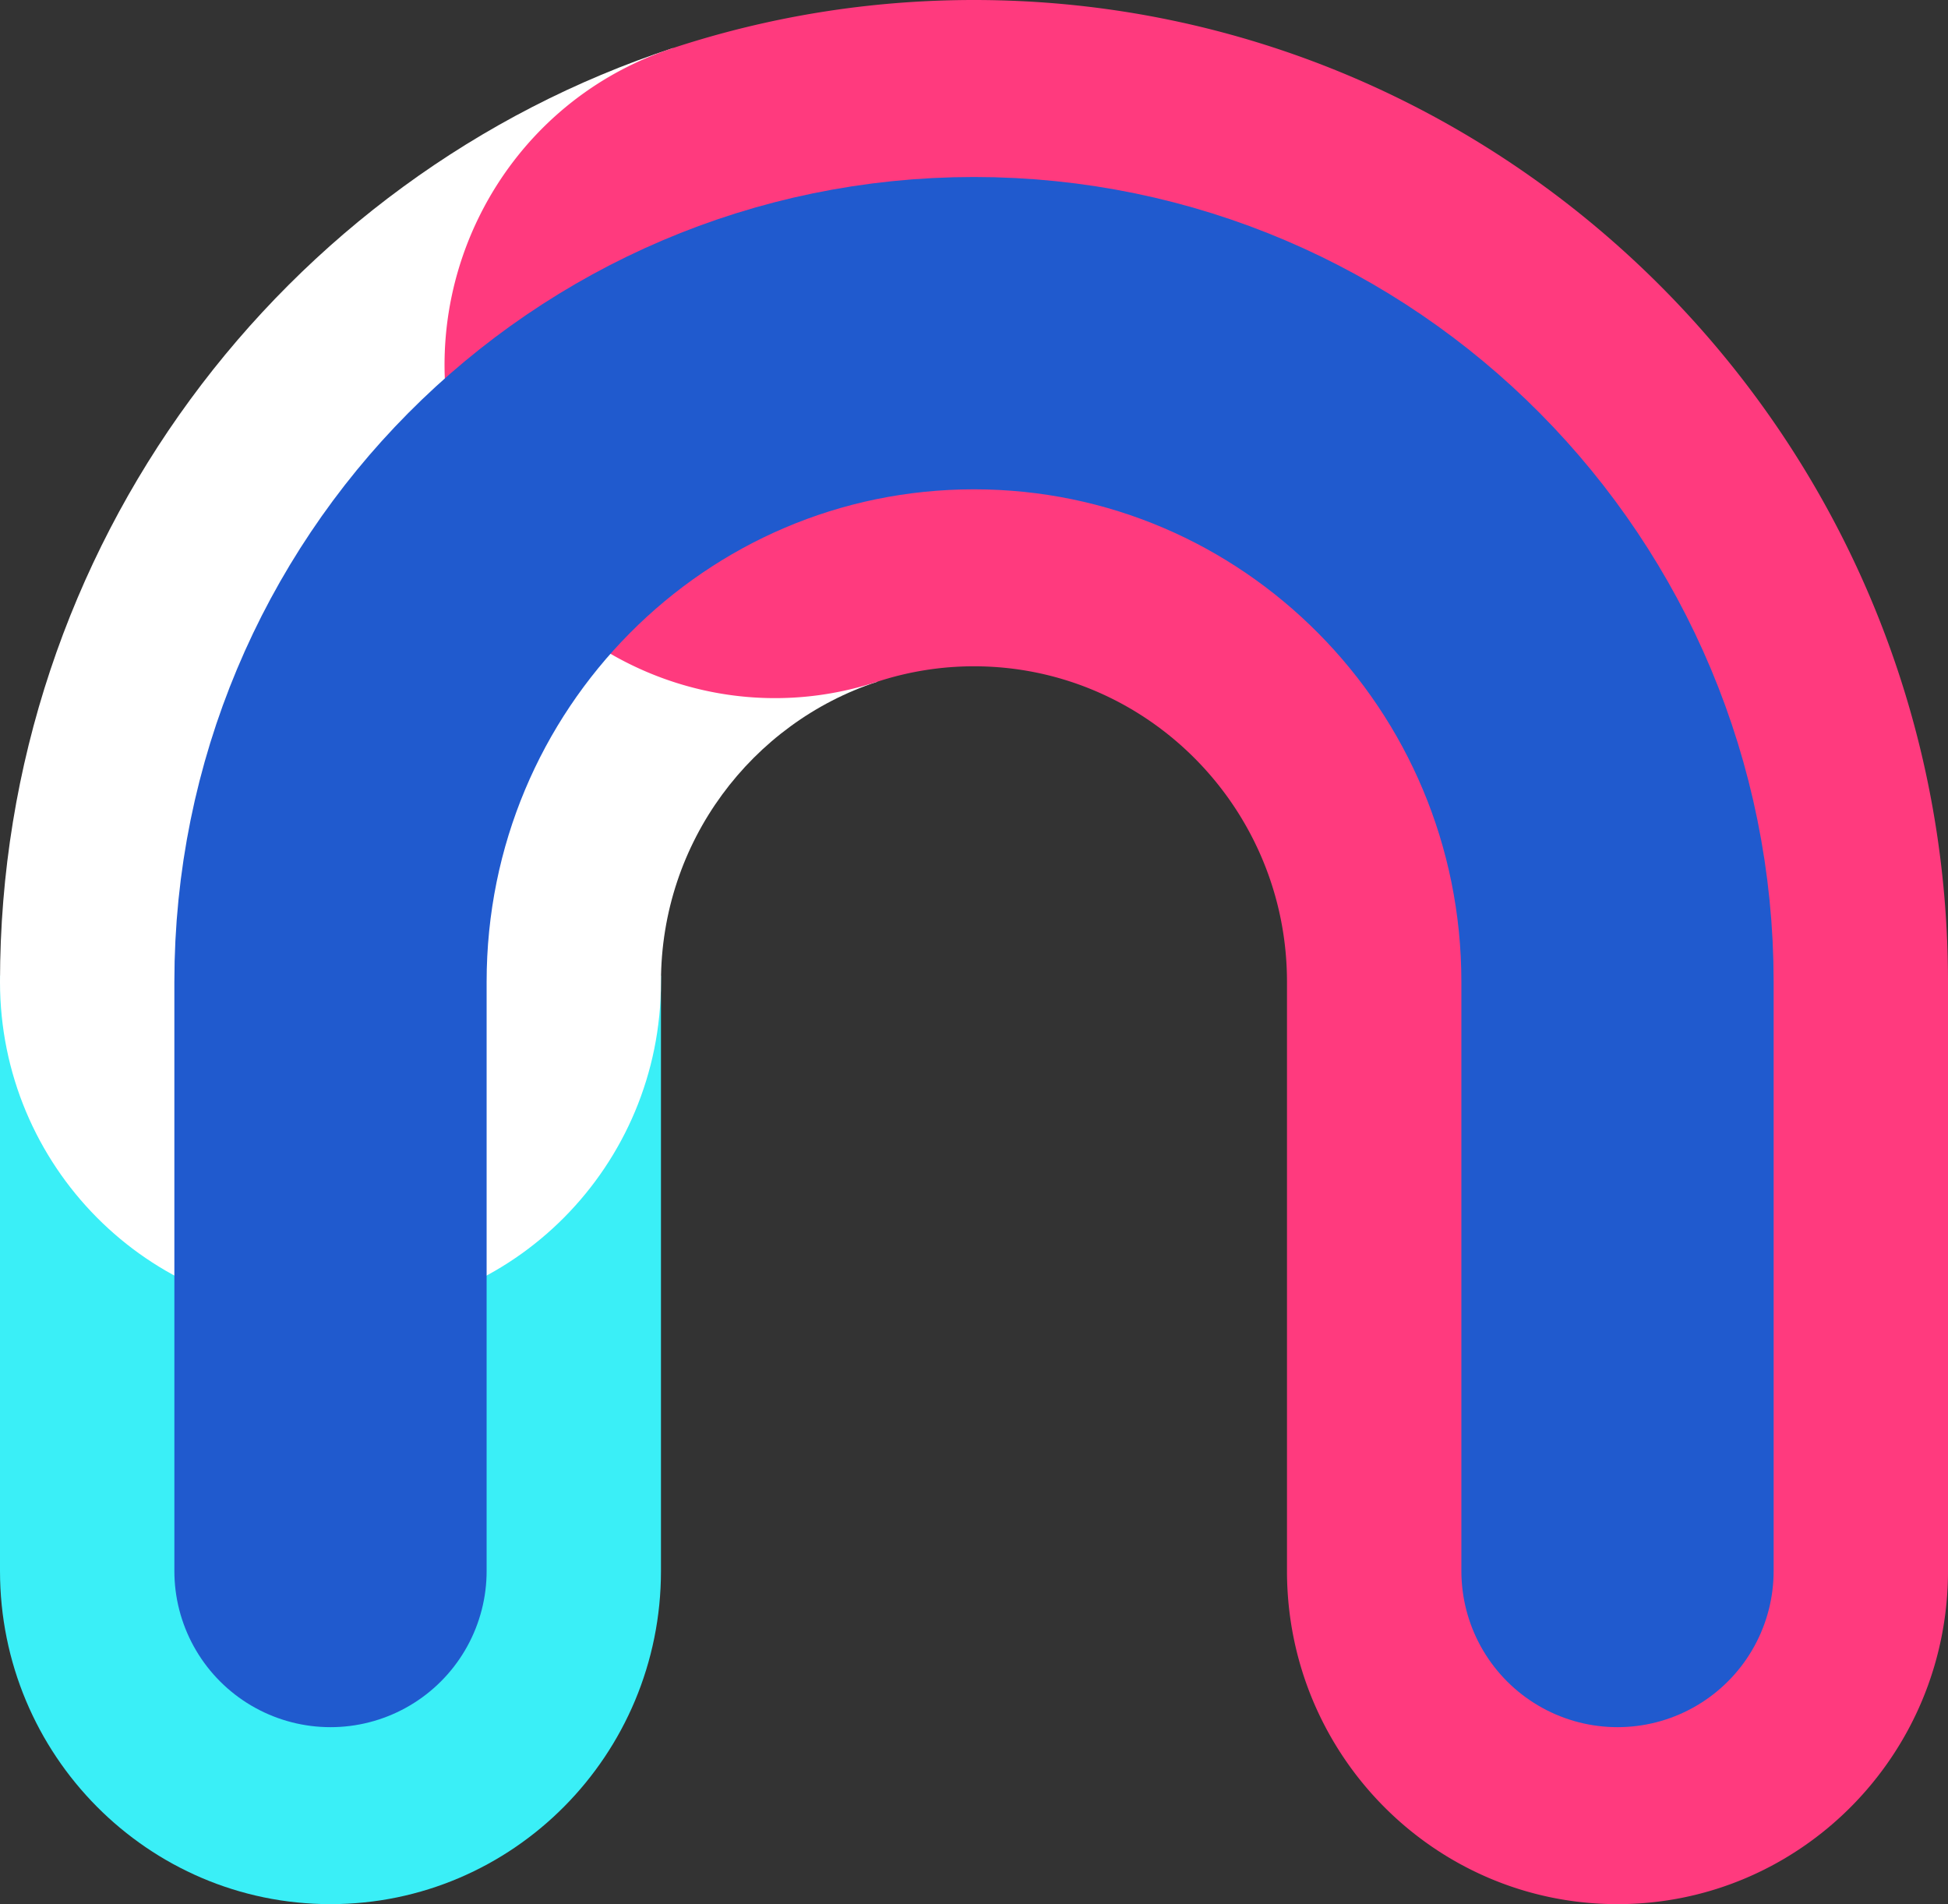
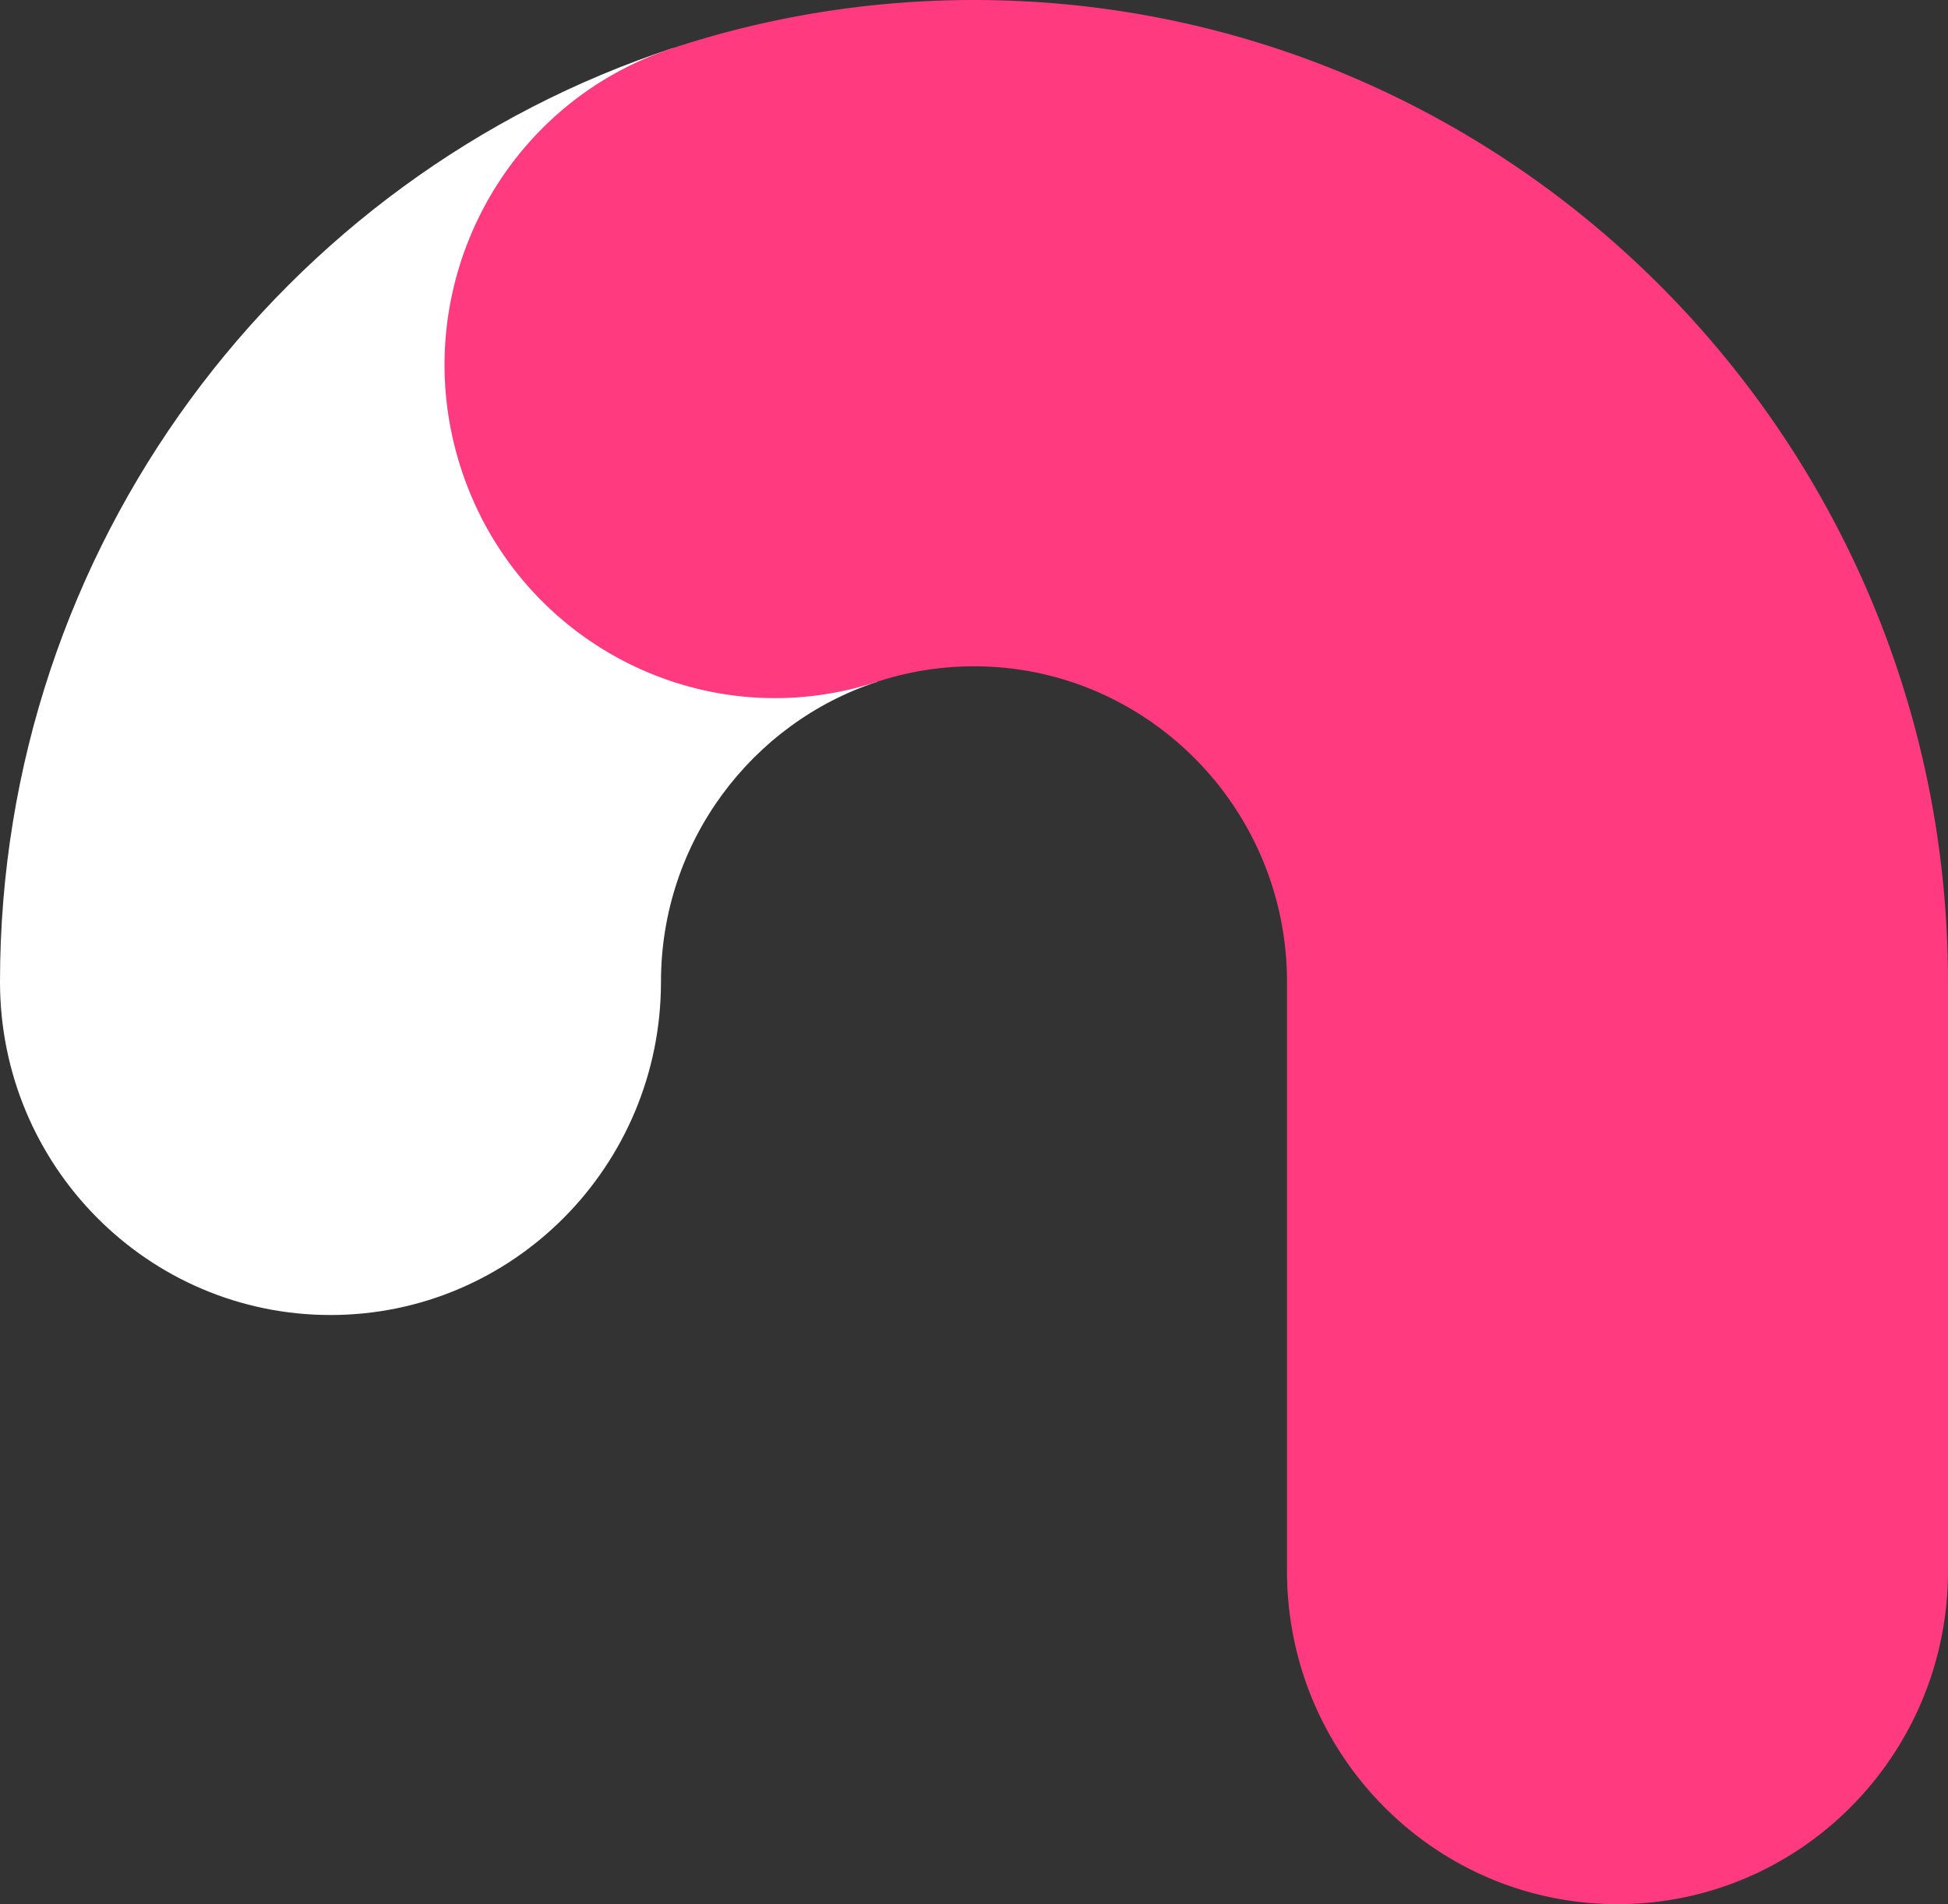
<svg xmlns="http://www.w3.org/2000/svg" width="88" height="86" fill="none">
  <rect width="100%" height="100%" fill="#333333" stroke="none" />
  <g clip-path="url(#clip0)">
-     <path d="M0 44.062v26.891C0 79.263 6.684 86 14.93 86c8.245 0 14.929-6.737 14.929-15.047V44.061H0z" fill="#3AEFF7" />
    <path d="M39.626 30.792l.004-.001-9.227-28.62V2.17C12.776 7.956 0 24.674 0 44.345c0 8.31 6.684 15.047 14.93 15.047 8.245 0 14.929-6.737 14.929-15.047 0-6.322 4.102-11.693 9.767-13.553z" fill="#fff" />
    <path d="M43.999 0c-4.747 0-9.31.762-13.597 2.17l-.01.004C22.557 4.746 18.27 13.23 20.817 21.13c2.548 7.904 10.97 12.229 18.812 9.66l.024-.007a14.023 14.023 0 014.346-.69c7.797 0 14.14 6.394 14.14 14.252v26.608C58.14 79.263 64.825 86 73.07 86S88 79.263 88 70.953V44.345C87.999 19.893 68.26 0 43.999 0z" fill="#FF3A7E" />
-     <path d="M14.93 70.954V44.345c0-16.18 13.015-29.298 29.07-29.298s29.07 13.117 29.07 29.298v26.609" stroke="#205ACE" stroke-width="14.106" stroke-miterlimit="10" stroke-linecap="round" />
  </g>
  <defs>
    <clipPath id="clip0">
      <path fill="#fff" d="M0 0h88v86H0z" />
    </clipPath>
  </defs>
</svg>